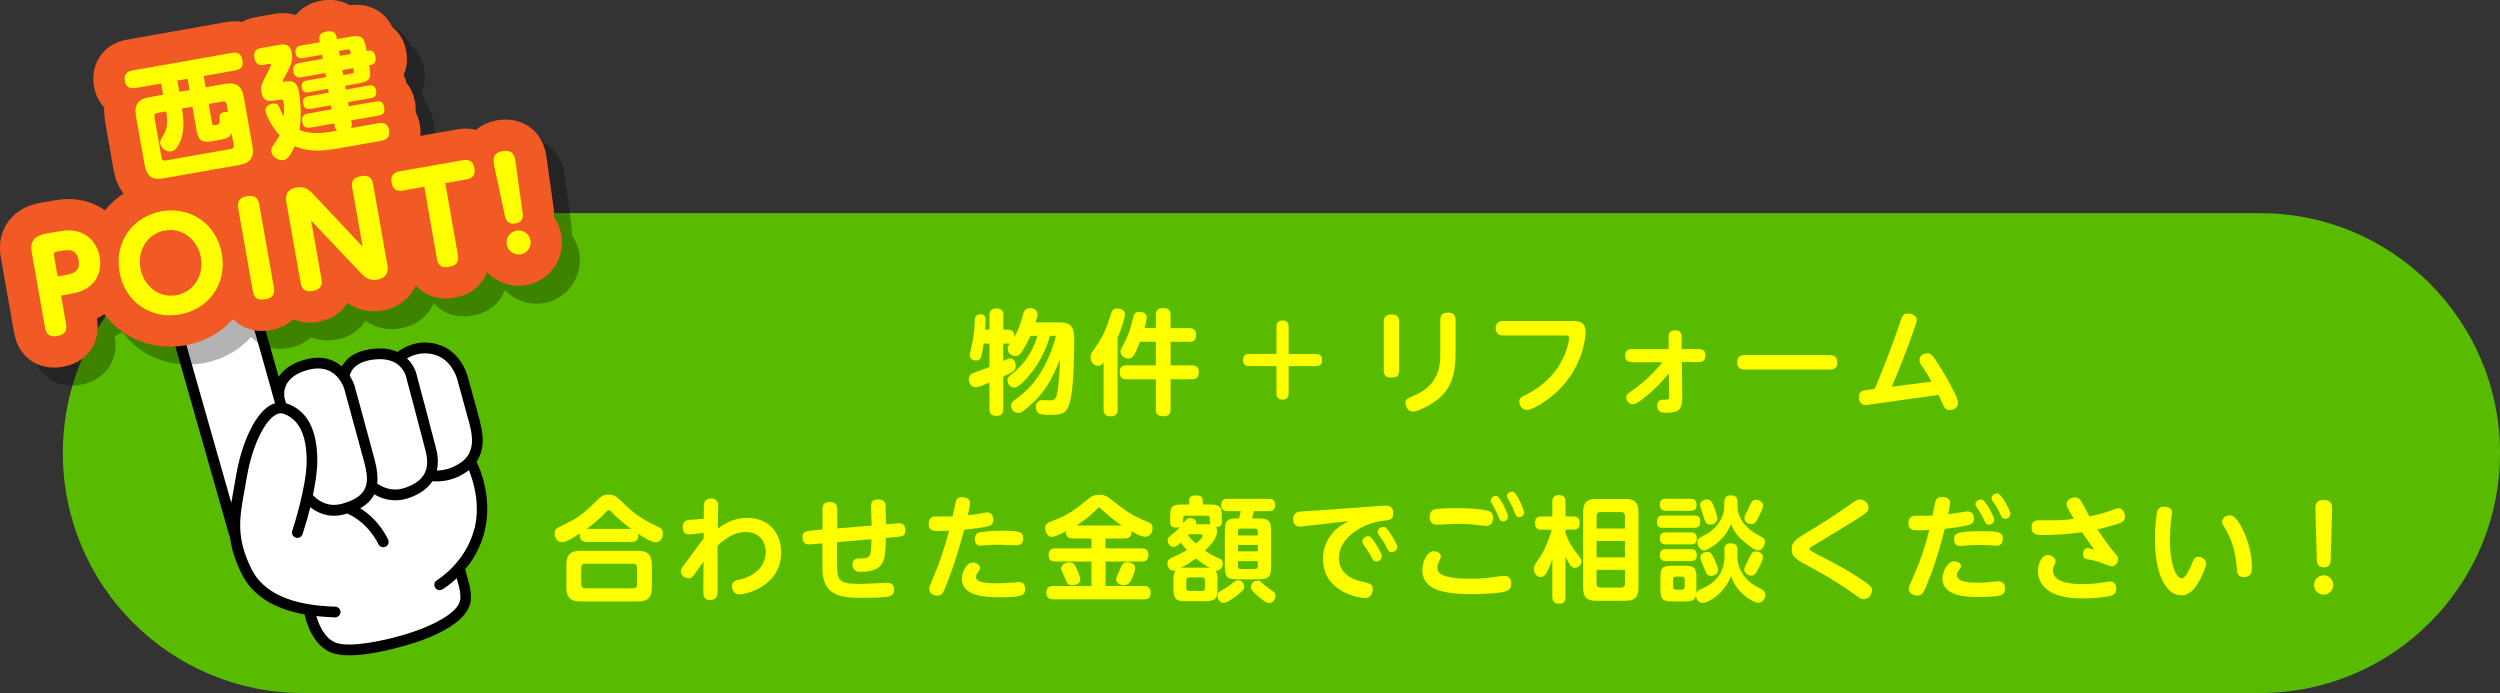
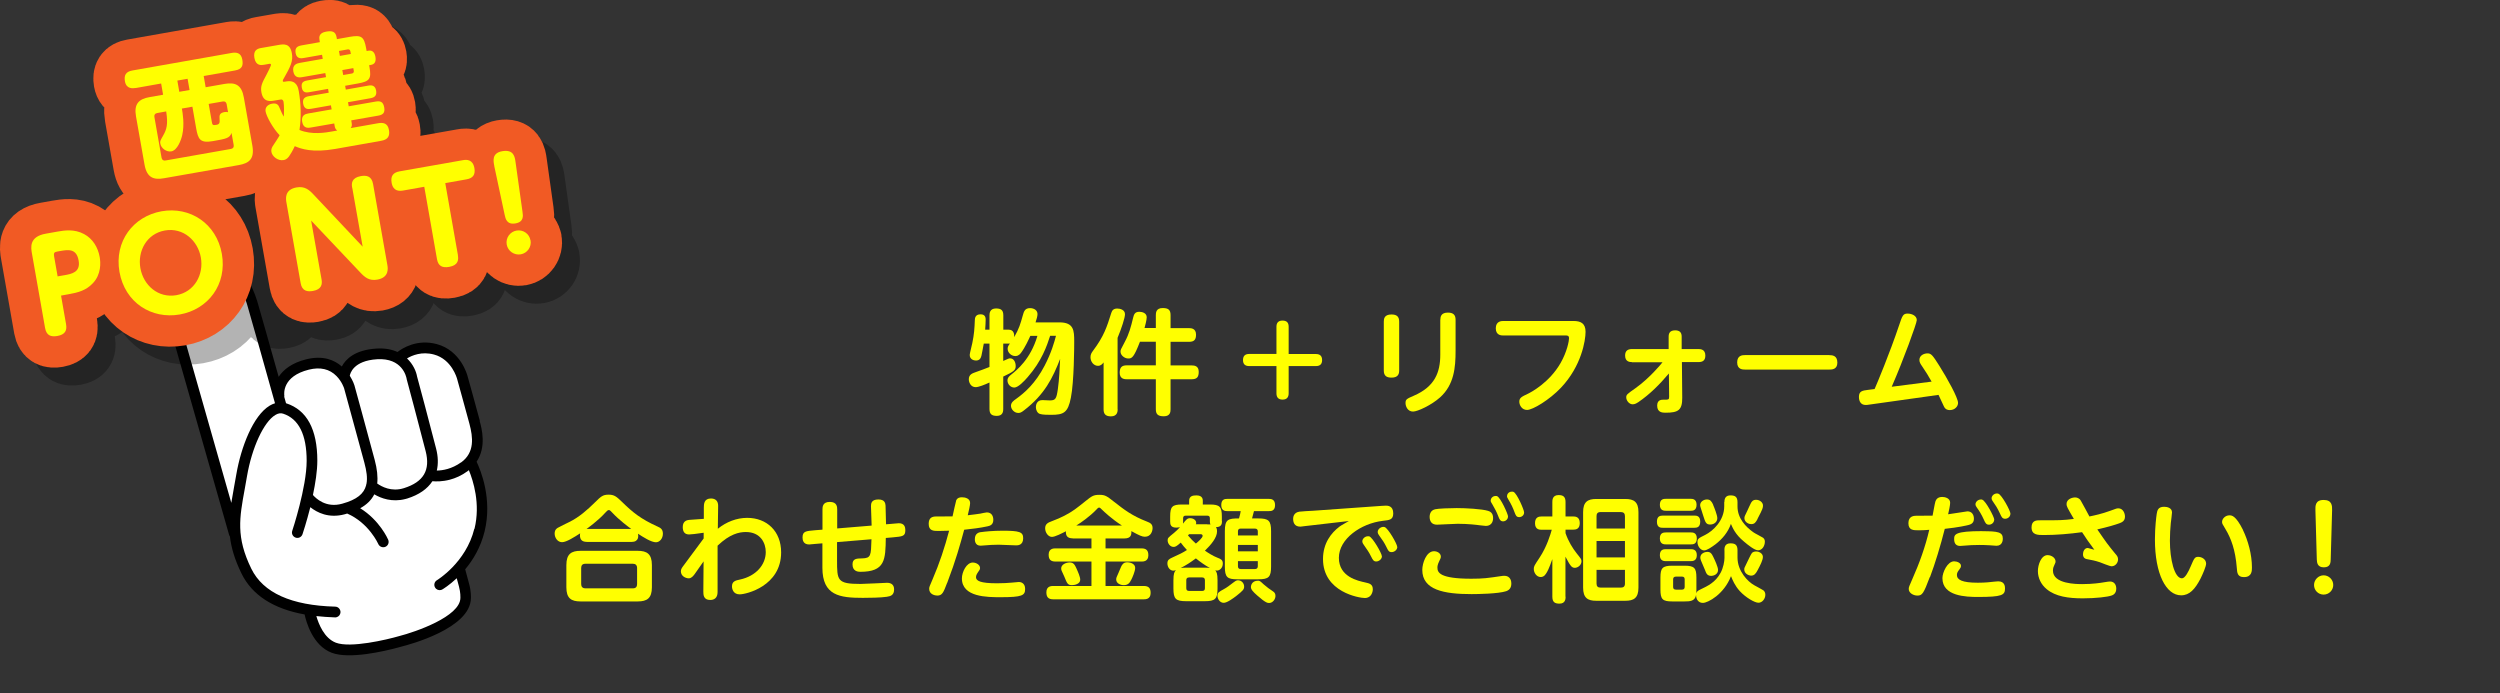
<svg xmlns="http://www.w3.org/2000/svg" viewBox="0 0 307.18 85.15">
  <rect x="0" y="0" width="307.18" height="85.15" fill="#333333" stroke="none" />
  <defs>
    <style>.cls-1{stroke:#000;}.cls-1,.cls-2{fill:none;stroke-linecap:round;stroke-linejoin:round;stroke-width:7.7px;}.cls-3{fill:#59bb00;}.cls-4{mix-blend-mode:multiply;opacity:.3;}.cls-5{isolation:isolate;}.cls-6{fill:#fff;}.cls-7{fill:#ff0;}.cls-2{stroke:#f15a24;}</style>
  </defs>
  <g class="cls-5">
    <g id="_レイヤー_1">
-       <path class="cls-3" d="M277.7,85.15H37.2c-16.28,0-29.48-13.2-29.48-29.48s13.2-29.48,29.48-29.48h240.5c16.28,0,29.48,13.2,29.48,29.48s-13.2,29.48-29.48,29.48Z" />
      <path class="cls-7" d="M129.03,41.27c-.39,1.2-1.01,3.07-2.75,5.06-.42.49-1.18,1.29-1.65,1.29s-.84-.43-.84-.87c0-.34.21-.52.43-.7.69-.55,2.4-1.89,3.25-4.78h-.87c-.2.43-.63,1.4-1.15,2.09-.29.38-.56.39-.7.39-.45,0-.94-.38-.94-.9,0-.28.13-.43.28-.64-.07.01-.08.01-.15.01h-.67v2.13c.6-.27.7-.32.84-.32.45,0,.69.45.69.95s-.22.67-1.53,1.29v3.98c0,.22,0,.85-.78.85-.62,0-.91-.21-.91-.85v-3.25c-.59.27-1.32.57-1.7.57-.59,0-.84-.57-.84-.97,0-.57.42-.73.83-.87.57-.21,1.22-.43,1.71-.64v-2.87h-.7c-.07.43-.28,1.42-.29,1.49-.06.2-.15.59-.67.59-.2,0-.77-.1-.77-.69,0-.18.28-1.22.32-1.46.22-1.05.27-1.78.31-2.83.01-.21.04-.69.69-.7.64-.01.64.48.64.67,0,.17-.03.91-.06,1.22h.53v-1.76c0-.25.03-.85.8-.85.62,0,.9.21.9.85v1.76h.67c.6,0,.69.52.67.91.6-1.05.76-1.62,1.04-2.62.15-.55.27-.94.91-.94.5,0,.91.28.91.73,0,.25-.11.63-.24,1.02h2.93c1.78,0,1.82,1,1.82,2.35,0,.53-.01,4.93-.41,6.91-.36,1.86-.91,2.1-2.41,2.1-.36,0-1.09,0-1.4-.11-.34-.11-.49-.53-.49-.83,0-.15.04-.87.8-.87.14,0,.8.04.92.04.69,0,.81-.2.98-1.39.17-1.22.22-2.47.28-3.71-.91,2.33-1.89,4.37-4.45,6.33-.34.27-.49.31-.69.31-.49,0-.9-.45-.9-.88,0-.41.34-.64.62-.84,1.06-.76,2.37-1.89,3.52-4.1.83-1.6,1.18-2.87,1.39-3.66h-.71Z" />
      <path class="cls-7" d="M137.33,50.29c0,.2,0,.87-.83.87-.76,0-.9-.41-.9-.87v-5.76c-.15.2-.34.42-.69.42-.52,0-.92-.5-.92-1.06,0-.35.14-.55.29-.76,1.39-1.86,1.71-2.93,2.27-4.69.1-.32.29-.53.73-.53.32,0,.95.13.95.7,0,.43-.43,1.75-.91,2.9v8.78ZM142.02,40.32v-1.6c0-.29.03-.87.84-.87.69,0,.97.22.97.87v1.6h2.28c.22,0,.85.01.85.8,0,.6-.22.88-.85.88h-2.28v2.9h2.61c.32,0,.85.06.85.78,0,.64-.21.92-.87.92h-2.59v3.68c0,.31-.03.87-.83.87-.71,0-.98-.24-.98-.87v-3.68h-3.57c-.22,0-.87,0-.87-.8,0-.64.24-.91.87-.91h3.57v-2.9h-1.95c-.76,1.96-.99,2.06-1.44,2.06s-.95-.39-.95-.84c0-.21.01-.24.53-1.21.53-.99.74-1.81,1.02-2.96.1-.39.2-.73.76-.73.35,0,.91.15.91.67,0,.34-.22,1.16-.27,1.32h1.39Z" />
      <path class="cls-7" d="M156.84,40.15c0-.42.17-.76.74-.76.52,0,.76.25.76.76v3.35h3.35c.42,0,.76.17.76.74,0,.49-.24.74-.76.74h-3.35v3.35c0,.42-.18.77-.74.77-.5,0-.76-.25-.76-.77v-3.35h-3.35c-.42,0-.76-.17-.76-.73,0-.5.24-.76.76-.76h3.35v-3.35Z" />
      <path class="cls-7" d="M171.92,45.53c0,.41-.13.87-.94.87-.63,0-.95-.24-.95-.87v-6.02c0-.35.07-.87.94-.87.59,0,.95.21.95.87v6.02ZM176.98,39.28c0-.34.07-.87.92-.87.62,0,.95.24.95.87v3.84c0,2.03-.18,4.16-1.91,5.71-1.06.95-2.76,1.74-3.32,1.74-.66,0-.92-.64-.92-1.05,0-.45.15-.52,1.02-.9,2.58-1.11,3.25-2.87,3.25-5.03v-4.31Z" />
      <path class="cls-7" d="M184.7,41.22c-.2,0-.91,0-.91-.88s.7-.9.91-.9h8.64c.88,0,1.48.28,1.48,1.33s-.49,4.2-3.03,6.88c-1.4,1.47-3.45,2.72-4.16,2.72-.64,0-.95-.6-.95-1.01,0-.48.29-.62,1.06-.98.41-.2,2.63-1.37,4.01-3.77.8-1.4,1.04-2.72,1.04-3.04,0-.35-.22-.35-.42-.35h-7.68Z" />
      <path class="cls-7" d="M200.52,44.49c-.2,0-.84,0-.84-.8,0-.62.36-.8.84-.8h4.51v-1.53c0-.39.14-.77.8-.77.53,0,.8.24.8.76v1.54h2.07c.22,0,.84.01.84.8,0,.63-.36.8-.84.8h-2.04l.04,4.37c.01,1.53-.48,1.85-2.04,1.85-.35,0-1.04,0-1.04-.87,0-.73.55-.73.77-.73.63,0,.7,0,.7-.36l-.03-2.86c-1.11,1.32-2.33,2.55-3.75,3.52-.13.08-.39.27-.69.27-.46,0-.8-.48-.8-.85,0-.34.11-.41,1.13-1.13,1.71-1.22,3.1-2.9,3.33-3.19h-3.77Z" />
      <path class="cls-7" d="M224.79,43.64c.29,0,.97,0,.97.92,0,.85-.7.85-.97.85h-10.37c-.28,0-.97,0-.97-.88s.66-.9.97-.9h10.37Z" />
      <path class="cls-7" d="M230.34,47.79c.31-.7,1.83-4.33,3.01-7.83.39-1.18.49-1.43,1.04-1.43.49,0,1.13.25,1.13.8,0,.38-1.65,4.92-3.08,8.19l4.9-.63c-.35-.64-.74-1.26-1.15-1.86-.22-.32-.35-.52-.35-.8,0-.56.56-.81,1-.81s.62.21,1.44,1.51c.98,1.56,2.31,3.94,2.31,4.58,0,.41-.38.88-1.02.88-.27,0-.56-.08-.74-.5-.21-.46-.5-1.09-.64-1.37l-8.39,1.18c-.39.06-.45.06-.56.06-.57,0-.83-.42-.83-1,0-.71.45-.77,1.08-.85l.85-.11Z" />
      <path class="cls-7" d="M72.09,66.58c-.57,0-.83-.28-.83-.8,0-.11.01-.18.03-.25-.7.45-1.69,1.09-2.23,1.09-.56,0-.91-.56-.91-1.06,0-.46.25-.63.39-.71.08-.06,1.22-.62,1.41-.71,1.21-.59,2.23-1.5,3.18-2.44.7-.69.94-.92,1.65-.92s.97.24,1.68.92c1.25,1.22,2.23,2.05,4.36,3.01.34.15.63.32.63.87,0,.6-.41,1.05-.85,1.05-.59,0-1.58-.64-2.21-1.05.06.28.13,1.01-.81,1.01h-5.49ZM80.1,72.16c0,1.34-.59,1.74-1.74,1.74h-7.03c-1.15,0-1.74-.39-1.74-1.74v-2.73c0-1.37.62-1.75,1.74-1.75h7.03c1.12,0,1.74.38,1.74,1.75v2.73ZM78.28,69.79c0-.36-.21-.52-.5-.52h-5.85c-.35,0-.52.18-.52.52v1.98c0,.32.17.52.52.52h5.85c.35,0,.5-.2.5-.52v-1.98ZM77.56,64.99c-.35-.25-1.51-1.12-2.3-1.97-.21-.22-.32-.35-.45-.35-.15,0-.29.17-.46.35-.84.94-2.25,1.96-2.28,1.97h5.49Z" />
      <path class="cls-7" d="M86.46,66.15v-.69c-.99.14-1.5.21-1.79.21-.53,0-.78-.32-.78-.91,0-.8.59-.85.78-.88.28-.03,1.56-.1,1.81-.13v-1.32c0-.48.01-1.18.88-1.18.56,0,.88.31.88.9,0,.45-.04,2.41-.04,2.82,1.02-.83,2.3-1.34,3.61-1.34,2.41,0,4.17,1.64,4.17,4.24,0,4.15-4.3,5.16-5.1,5.16s-.94-.69-.94-.98c0-.63.45-.73.98-.84,1.99-.43,3.17-1.83,3.17-3.38,0-1.11-.64-2.46-2.45-2.46-.83,0-1.98.25-3.47,1.68v5.7c0,.71-.41.97-.9.97-.85,0-.85-.66-.85-1.06l.03-3.68c-.18.25-.95,1.36-1.11,1.58-.17.22-.39.5-.71.5-.36,0-.97-.25-.97-.87,0-.24.13-.43.28-.63l2.52-3.4Z" />
      <path class="cls-7" d="M109.6,64.36c.14-.01.77-.07.84-.07.69,0,.8.48.8.84,0,.77-.31.78-1.57.9l-.83.07c-.04,2.68-.07,4.16-3.14,4.16-.29,0-.95-.07-.95-.91,0-.71.49-.73,1.18-.74,1.09-.03,1.09-.32,1.15-2.35l-4.23.35v2.2c0,2.51,0,2.94,2.89,2.94.52,0,3.11-.14,3.25-.14.49,0,.87.22.87.81,0,.71-.42.84-.91.91-.7.11-2.16.13-2.93.13-2.83,0-4.97-.27-4.97-3.7v-3l-.85.07c-.13.01-.67.07-.78.07-.71,0-.81-.53-.81-.85,0-.77.38-.8,1.55-.9l.9-.07v-2.46c0-.31,0-.95.9-.95s.91.63.91.95v2.31l4.23-.35c-.01-.38-.08-2.03-.08-2.37s.04-.84.91-.84c.79,0,.85.46.88.74.01.11.04,1.54.06,2.31l.76-.06Z" />
      <path class="cls-7" d="M116.37,71.63c-.45,1.19-.6,1.55-1.21,1.55-.28,0-.99-.15-.99-.83,0-.2.04-.31.43-1.2.83-1.92,1.49-3.92,2.02-5.94-.42.01-.94.03-1.29.03-.62,0-1.22,0-1.22-.88,0-.74.42-.9.91-.9.67,0,1.5,0,2.02-.01.06-.27.42-1.92.46-2,.13-.24.34-.35.69-.35.38,0,1.01.13,1.01.71,0,.28-.17,1-.29,1.5.59-.06,1.33-.17,1.54-.2.13-.03.69-.15.8-.15.57,0,.8.43.8.91,0,.63-.43.74-.71.8-.91.2-1.93.32-2.87.42-.49,1.81-1.01,3.71-2.09,6.54ZM119.52,69.12c.45,0,.9.29.9.67,0,.18-.07.27-.28.56-.01.01-.22.31-.22.56,0,.46.52.76,2.59.76.73,0,1.33-.04,1.79-.08.07-.01.87-.08.9-.08.17,0,.76.08.76.85,0,.81-.36,1.02-3.01,1.02-1.65,0-4.76,0-4.76-2.31,0-.77.56-1.95,1.34-1.95ZM120.57,65.38c.39-.06,1.43-.17,2.61-.17,2.09,0,2.54.15,2.54.92,0,.88-.67.88-.87.88-.34,0-1.82-.08-2.13-.08-.64,0-1.26.04-1.68.08-.42.04-.46.04-.55.04-.71,0-.71-.67-.71-.8,0-.77.57-.85.8-.88Z" />
      <path class="cls-7" d="M131.82,66.15c-.74,0-.87-.39-.85-.87-.49.25-1.33.69-1.72.69-.45,0-.83-.53-.83-1.06s.36-.7.77-.85c.73-.28,1.13-.45,1.61-.7,1.05-.55,1.47-.9,2.58-1.79.76-.6.95-.77,1.71-.77.7,0,.9.15,1.78.84,1.29,1.01,2.23,1.74,4.09,2.46.35.14.66.28.66.79,0,.31-.17,1.06-.94,1.06-.34,0-.64-.13-1.67-.69.03.42-.03.9-.84.9h-2.33v1.22h4.41c.62,0,.85.27.85.85,0,.77-.64.77-.85.77h-4.41v3h4.69c.64,0,.85.29.85.87,0,.77-.63.77-.85.77h-11.11c-.63,0-.85-.29-.85-.87,0-.77.64-.77.85-.77h4.69v-3h-4.41c-.63,0-.85-.28-.85-.85,0-.77.63-.77.85-.77h4.41v-1.22h-2.3ZM132.27,69.86c.18.39.46,1.02.46,1.37,0,.55-.74.67-1.01.67-.53,0-.6-.2-.95-1.06-.04-.08-.22-.48-.25-.55-.06-.11-.13-.27-.13-.45,0-.46.56-.73,1.04-.73s.62.27.84.74ZM137.85,64.57c-1.26-.81-2.17-1.68-2.46-1.96-.18-.18-.24-.24-.34-.24-.11,0-.18.07-.36.27-.74.78-1.9,1.61-2.44,1.93h5.6ZM138.98,71.26c-.15.31-.34.64-.91.64-.39,0-.92-.22-.92-.69,0-.2.03-.27.29-.84.07-.14.32-.8.41-.92.2-.32.43-.36.66-.36.11,0,.97.04.97.71,0,.39-.35,1.2-.49,1.46Z" />
      <path class="cls-7" d="M150.15,64.03c0,.34-.07.74-.74.74.06.1.13.22.13.52,0,.77-.73,1.64-1.49,2.37.31.22,1.01.67,1.57.88.36.14.63.24.63.7,0,.57-.41.87-.73.87-.08,0-.14-.01-.2-.03.15.18.28.36.28,1.23v.99c0,1.3-.29,1.57-1.57,1.57h-2.28c-1.29,0-1.57-.28-1.57-1.57v-.98c0-.88.13-1.08.31-1.27-.1.03-.2.07-.31.07-.43,0-.74-.43-.74-.9,0-.39.2-.53.57-.7.9-.41,1.29-.59,1.83-.94-.28-.29-.5-.57-.76-.91-.53.48-.69.53-.88.53-.43,0-.73-.43-.73-.8,0-.29.06-.34.78-.92.25-.2.55-.5.74-.71-.06.01-.2.06-.45.06-.69,0-.76-.38-.76-.74v-.63c0-1.21.25-1.47,1.46-1.47h.87v-.46c0-.6.48-.66.9-.66.28,0,.78.07.78.64v.48h.87c1.2,0,1.47.27,1.47,1.47v.57ZM148.04,69.75c.29,0,.38.01.62.04-.62-.34-1.18-.74-1.72-1.18-.66.49-1.18.83-1.86,1.18.24-.03.43-.04.69-.04h2.28ZM148.34,64.43c.2,0,.24,0,.39.01-.04-.1-.07-.17-.07-.38v-.39c0-.22-.13-.31-.31-.31h-2.66c-.22,0-.32.11-.32.31v.45c0,.11-.01.17-.01.22.38-.49.52-.67.88-.67.34,0,.74.21.74.57,0,.06,0,.08-.04.18h1.4ZM148.05,71.3c0-.22-.1-.35-.34-.35h-1.61c-.28,0-.34.17-.34.35v.97c0,.2.08.34.34.34h1.61c.24,0,.34-.11.34-.34v-.97ZM146.1,65.64c-.04.06-.06.07-.13.15.32.39.66.73.97,1,.27-.22.83-.71.83-.95,0-.11-.08-.2-.22-.2h-1.44ZM152.87,72.07c0,.35-.14.5-.97,1.16-.41.31-1.13.84-1.54.84-.48,0-.77-.49-.77-.87s.2-.49.77-.8c.43-.24.67-.43,1.22-.85.13-.1.31-.25.52-.25.48,0,.77.39.77.77ZM150.8,62.8c-.22,0-.74,0-.74-.74s.46-.76.74-.76h5.13c.21,0,.74.01.74.76s-.53.74-.74.74h-1.85c-.04.17-.11.43-.24.9h.77c1.27,0,1.57.27,1.57,1.57v4.34c0,1.29-.28,1.57-1.57,1.57h-2.56c-1.26,0-1.55-.25-1.55-1.57v-4.34c0-1.46.39-1.57,1.74-1.57.14-.52.15-.56.21-.9h-1.64ZM152.11,65.79h2.44v-.5c0-.21-.11-.34-.35-.34h-1.75c-.31,0-.34.21-.34.34v.5ZM154.55,66.96h-2.44v.78h2.44v-.78ZM152.11,68.95v.62c0,.2.07.35.34.35h1.75c.22,0,.35-.11.35-.35v-.62h-2.44ZM155.28,71.81c.41.36.7.56,1.13.85.14.1.31.22.31.56,0,.42-.34.87-.78.87-.17,0-.41.01-1.46-.92-.52-.46-.78-.74-.78-1.05,0-.1.07-.77.88-.77.2,0,.25.04.7.46Z" />
      <path class="cls-7" d="M160.27,64.65c-.35.04-.39.06-.5.06-.76,0-.88-.57-.88-.97,0-.21.07-.76.76-.87.25-.04,1.42-.1,1.64-.11l8.43-.6c.06,0,.36-.03.55-.03.22,0,.92,0,.92.95,0,.77-.43.83-1.3.92-2.63.31-5.38,2.19-5.38,4.54s2.35,2.83,3.25,3.03c.5.11.92.21.92.84,0,.28-.15,1.07-.98,1.07-.66,0-5.14-.71-5.14-4.79,0-1.95,1.01-3.21,2.02-3.98.17-.14,1-.59,1.16-.69l-5.46.63ZM169.8,68.35c0,.36-.38.64-.7.64s-.43-.21-.62-.59c-.28-.57-.49-.85-.92-1.47-.07-.1-.17-.24-.17-.42,0-.27.28-.62.71-.62.04,0,.08,0,.14.01.42.14,1.55,2.09,1.55,2.44ZM171.69,67.2c0,.35-.35.64-.7.64s-.43-.21-.62-.59c-.29-.59-.46-.83-.92-1.47-.07-.1-.17-.24-.17-.42,0-.39.49-.71.85-.6.43.14,1.55,2.09,1.55,2.44Z" />
      <path class="cls-7" d="M184.43,70.79c.15-.03.27-.04.39-.04.87,0,.88.8.88.95,0,.46-.18.78-.63.94-.95.32-3.49.36-4.26.36-3.4,0-6.05-.52-6.05-2.97,0-.84.5-2.3,1.44-2.3.43,0,.84.27.84.66,0,.15-.04.25-.21.59-.2.41-.21.63-.21.76,0,.59.25,1.37,4.16,1.37,1.5,0,2-.08,3.64-.32ZM176.3,62.58c.41-.1,1.86-.15,2.69-.15,1.06,0,3.08.1,3.85.34.24.07.62.25.62.88,0,.13,0,.97-.91.97-.08,0-.64-.07-.77-.08-.25-.04-1.36-.18-2.66-.18-.41,0-2.31.11-2.55.11-.67,0-.91-.43-.91-.98,0-.18.06-.77.64-.9ZM185.29,63.47c0,.35-.31.59-.6.59-.35,0-.46-.27-.6-.64-.17-.46-.45-1-.71-1.43-.18-.29-.22-.36-.22-.49,0-.22.2-.56.62-.56.07,0,.13,0,.18.03.41.17,1.34,2.2,1.34,2.51ZM187.27,62.97c0,.34-.29.57-.6.57-.35,0-.43-.21-.6-.66-.15-.43-.42-1-.69-1.43-.17-.29-.21-.36-.21-.49,0-.22.18-.55.6-.55.08,0,.14,0,.2.03.42.17,1.3,2.2,1.3,2.52Z" />
      <path class="cls-7" d="M192.37,73.32c0,.29-.04.85-.76.85-.59,0-.87-.21-.87-.85v-4.62c-.43,1.21-.59,1.51-.8,1.82-.22.34-.46.38-.64.38-.49,0-.84-.52-.84-.98,0-.34.06-.42.71-1.4.9-1.36,1.33-2.84,1.5-3.43h-1.26c-.22,0-.8,0-.8-.8,0-.76.48-.83.8-.83h1.33v-1.78c0-.22,0-.85.77-.85.55,0,.85.2.85.85v1.78h.95c.22,0,.8.01.8.81,0,.74-.48.81-.8.81h-.95v.43c.35,1.01.85,1.82,1.36,2.47.56.7.6.74.6.99,0,.45-.43.8-.83.8-.17,0-.32-.07-.45-.22-.18-.21-.34-.48-.69-1.15v4.92ZM201.32,72.2c0,1.28-.57,1.62-1.62,1.62h-3.57c-1.04,0-1.61-.35-1.61-1.62v-9.27c0-1.26.56-1.62,1.61-1.62h3.57c1.05,0,1.62.35,1.62,1.62v9.27ZM199.66,64.94v-1.53c0-.32-.17-.49-.49-.49h-2.51c-.35,0-.49.18-.49.49v1.53h3.49ZM199.66,66.47h-3.49v2.02h3.49v-2.02ZM199.66,70.02h-3.49v1.69c0,.34.17.49.49.49h2.51c.31,0,.49-.14.49-.49v-1.69Z" />
      <path class="cls-7" d="M204.33,64.85c-.27,0-.74-.01-.74-.74,0-.66.36-.76.74-.76h3.84c.25,0,.74.01.74.73s-.41.77-.74.77h-3.84ZM204.71,62.76c-.22,0-.76,0-.76-.73s.48-.74.76-.74h3.01c.21,0,.74,0,.74.73s-.48.74-.74.74h-3.01ZM204.71,66.89c-.22,0-.76,0-.76-.73,0-.69.43-.74.76-.74h3.04c.21,0,.74,0,.74.73s-.46.74-.74.74h-3.04ZM204.71,68.95c-.21,0-.76,0-.76-.73s.49-.74.76-.74h3.04c.2,0,.74,0,.74.73s-.52.74-.78.74h-3ZM211.88,67.61c0-.31.04-.85.74-.85.57,0,.87.18.87.85v.9c0,1.69,1.29,2.98,2.06,3.4.18.1,1.11.6,1.16.66.13.13.2.29.2.52,0,.45-.35.97-.85.97-.46,0-1.56-.64-2.28-1.42-.63-.69-.91-1.4-1.09-1.85-.85,2.23-2.84,3.29-3.45,3.29-.5,0-.85-.38-.84-.98-.13.77-.74.8-1.42.8h-1.5c-1.19,0-1.46-.25-1.46-1.47v-1.46c0-1.18.25-1.46,1.47-1.46h1.49c1.2,0,1.46.27,1.46,1.46v1.46c0,.14,0,.32-.01.5.04-.21.13-.32.46-.48.94-.45,1.88-.88,2.52-2.06.34-.62.48-1.44.48-1.83v-.95ZM207,71.19c0-.2-.08-.34-.32-.34h-.76c-.28,0-.34.17-.34.34v.92c0,.2.08.34.34.34h.76c.22,0,.32-.13.32-.34v-.92ZM211.88,61.68c0-.49.21-.81.74-.81s.87.14.87.83v.53c0,1.46,1.01,2.51,1.96,3.18.17.13,1.04.56,1.19.67.21.17.21.39.21.49,0,.52-.34,1.05-.83,1.05-.43,0-1.26-.67-1.74-1.08-1.08-.88-1.41-1.74-1.6-2.17-.35,1.02-1.05,1.86-1.91,2.52-.49.36-1.04.74-1.39.74-.41,0-.81-.5-.81-1.02,0-.41.13-.48.94-.88.98-.49,2.35-1.76,2.35-3.53v-.52ZM210.49,62.02c.15.35.52,1.28.52,1.65,0,.43-.36.78-.88.78s-.6-.31-.84-1.05c-.35-1.08-.39-1.2-.39-1.33,0-.41.42-.7.83-.7s.57.22.77.64ZM210.51,68.42c.18.36.59,1.25.59,1.61,0,.59-.62.73-.83.73-.49,0-.62-.29-.77-.71-.07-.18-.43-1.01-.5-1.18-.06-.17-.08-.27-.08-.36,0-.56.66-.69.74-.69.48-.07.66.2.85.6ZM215.98,70.03c-.22.42-.42.7-.81.7-.31,0-.85-.25-.85-.76,0-.14.01-.22.28-.73.11-.2.53-1.15.67-1.3.1-.1.28-.18.5-.18.42,0,.84.27.84.67s-.34,1.05-.63,1.6ZM215.97,63.74c-.24.46-.39.66-.79.66-.42,0-.84-.32-.84-.73,0-.2.04-.27.36-.92.07-.14.36-.8.43-.92.1-.18.24-.42.64-.42.49,0,.85.36.85.69,0,.28,0,.38-.67,1.65Z" />
-       <path class="cls-7" d="M222.35,65.23c1.64-.98,3.25-2.03,4.8-3.12.95-.67,1.06-.74,1.39-.74.53,0,1.04.45,1.04,1.02s-.03.59-6.04,4.2c-.87.52-.97.58-1.04.63-.13.08-.15.17-.15.24,0,.15.06.18.62.48,2.86,1.49,3.03,1.58,4.24,2.31,1.04.62,1.76,1.11,2.17,1.4.46.34.63.56.63.91,0,.57-.48,1.06-1.01,1.06-.29,0-.31,0-1.53-.87-.79-.56-2.48-1.71-4.83-2.96-1.89-1.01-2.49-1.32-2.49-2.28s.46-1.23,2.2-2.28Z" />
      <path class="cls-7" d="M237.12,70.9c-.77,2.06-.94,2.28-1.53,2.28-.48,0-1.06-.31-1.06-.81,0-.21.04-.32.46-1.26.85-1.9,1.6-3.99,2.06-6.01-.39.03-.78.06-1.26.06-.69,0-1.3,0-1.3-.88s.69-.91,1-.91c.52,0,1.51,0,1.97-.01.06-.28.27-1.51.35-1.75.07-.17.21-.55.84-.55.34,0,.97.15.97.71,0,.29-.15,1.01-.25,1.42.38-.04,2.27-.36,2.37-.36.57,0,.8.45.8.9,0,.48-.28.67-.6.76-.24.07-1.29.31-2.98.49-.52,2.07-1.19,4.27-1.82,5.94ZM240.1,68.97c.38,0,.85.2.85.56,0,.15-.07.28-.21.46-.2.25-.29.42-.29.66,0,.59.64.95,2.58.95.9,0,1.61-.08,2.09-.14.17-.01.32-.03.41-.03.83,0,.83.69.83.88,0,.81-.35,1.04-3.31,1.04-1.48,0-4.38-.08-4.38-2.31,0-.71.62-2.07,1.44-2.07ZM243.57,65.27c1.93,0,2.52.1,2.52.92,0,.15-.03.87-.78.87-.13,0-.7-.04-.83-.06-.49-.03-.9-.04-1.29-.04-.8,0-1.15.03-1.78.08-.42.04-.46.04-.56.04-.46,0-.74-.25-.74-.84s.11-.98,3.46-.98ZM245.03,63.85c0,.34-.29.62-.64.62s-.45-.22-.63-.62c-.31-.69-.59-1.11-.85-1.47-.07-.1-.18-.25-.18-.42,0-.24.25-.59.7-.59.03,0,.07,0,.14.03.42.14,1.47,2.13,1.47,2.45ZM247.02,63.14c0,.34-.31.6-.64.6s-.43-.17-.63-.62c-.34-.73-.56-1.05-.87-1.49-.06-.08-.17-.24-.17-.41,0-.24.24-.59.69-.59.03,0,.08.01.14.03.42.14,1.49,2.1,1.49,2.47Z" />
      <path class="cls-7" d="M259.97,68.1c.17.21.28.36.28.63,0,.45-.36.85-.79.85-.24,0-1.25-.43-1.46-.5-.6-.2-1.01-.27-1.43-.35-.27-.04-.63-.11-.63-.64,0-.31.18-.76.59-.76.04,0,.71.2.81.22-.69-.92-1.05-1.44-1.51-2.16-1.54.21-3.15.35-4.71.35-.73,0-1.5,0-1.5-.94,0-.87.64-.87,1-.87,2.54,0,2.82,0,4.2-.17-.81-1.39-.9-1.54-.9-1.83,0-.6.69-.81,1.05-.81.21,0,.53.08.71.41.31.52.76,1.4,1.05,1.93.62-.13,1.5-.31,2.59-.71.71-.27.79-.29.97-.29.56,0,.81.59.81,1.02,0,.55-.39.7-.67.81-.58.21-1.42.46-2.73.76,1.16,1.69,1.23,1.79,2.26,3.05ZM255.85,71.77c1.29,0,2.25-.15,2.65-.22.53-.08.59-.1.76-.1.49,0,.77.36.77.88,0,.62-.42.79-.57.84-.46.17-1.92.35-3.54.35-1.76,0-3.35-.22-4.44-1.13-.69-.57-1.08-1.37-1.08-2.23,0-.74.39-1.95,1.19-1.95.5,0,.98.35.98.77,0,.1-.01.2-.1.34-.13.28-.22.46-.22.8,0,1.65,2.94,1.65,3.61,1.65Z" />
      <path class="cls-7" d="M266.88,62.96c0,.2-.13,1.11-.15,1.32-.06.62-.11,1.4-.11,2.16,0,2.27.55,4.62,1.48,4.62.39,0,.81-.84,1.08-1.48.41-.95.48-1.16.92-1.16.41,0,.97.28.97.84,0,.34-.42,1.3-.7,1.86-.66,1.26-1.33,2.03-2.37,2.03-1.85,0-3.22-2.63-3.22-6.86,0-1.49.17-2.84.22-3.15.07-.41.15-.87.91-.87.34,0,.97.11.97.7ZM275.59,65.11c.64,1.32,1.11,3.03,1.11,4.61,0,.41,0,1.19-.98,1.19-.8,0-.84-.53-.88-1.13-.17-2.21-.71-3.64-1.4-4.78-.38-.63-.41-.67-.41-.88,0-.39.41-.8.9-.8.28,0,.77,0,1.67,1.79Z" />
      <path class="cls-7" d="M286.69,71.88c0,.64-.52,1.18-1.18,1.18s-1.18-.52-1.18-1.18.55-1.19,1.18-1.19,1.18.52,1.18,1.19ZM284.5,62.7c-.01-.52-.04-1.27,1.01-1.27s1.05.73,1.04,1.27l-.17,6.04c-.01.36-.03.97-.84.97s-.85-.59-.87-.97l-.17-6.04Z" />
      <polygon class="cls-6" points="28.42 64.06 22.29 42.23 21.04 37.97 21.48 34.76 23.47 33.03 25.85 32.36 28.6 33.03 30.52 35.77 34.35 48.33 35.58 45.62 39.04 44.51 42.02 45.82 44.33 43.69 47.81 43.32 49.08 44.11 51.51 42.72 54.38 43.21 56.47 45.11 58.43 52.41 58.7 55.25 57.92 56.93 58.9 60.07 59.29 64.01 57.94 67.88 56.24 69.91 57.2 72.46 56.86 74.45 55.48 76.26 49.65 78.73 44.23 79.83 40.33 79.44 38.33 76.68 37.72 74.8 32.91 73.36 29.59 69.47 28.42 64.06" />
      <path d="M58.96,51.71c-.39-1.47-1.5-5.47-1.51-5.49-.03-.13-.83-3.15-3.78-3.94-2.42-.65-4.22.5-4.83.97-.68-.31-1.53-.49-2.58-.42-2.66.16-3.78,1.3-4.26,2.2-.92-.81-2.32-1.39-4.38-.88-1.76.44-2.8,1.27-3.38,2.15-1.02-3.62-2.48-8.8-2.63-9.28l-.03-.09c-1.25-4.02-3.84-5.8-7.11-4.9-4.2,1.16-4.32,5.38-3.79,7.47l7.47,26.22c.02.07.06.14.1.2.16,1.36.58,2.82,1.42,4.54,1.3,2.66,3.9,4.34,7.76,5.04.18.86.97,3.82,3.34,4.71,2.17.82,6.47-.2,8.04-.62.27-.07.46-.13.55-.15.87-.22,8.46-2.21,8.5-5.94,0-.15.03-.85-.21-1.73l-.49-1.82c.96-1.14,1.9-2.69,2.38-4.64.98-4-.47-7.51-.98-8.58,1.23-1.83.64-4.05.38-5ZM46.34,44.14c3.08-.18,3.57,2.12,3.62,2.38,0,.02,0,.04.01.07.02.06,1.58,5.9,2.33,8.84.6,2.34-.25,3.79-2.67,4.55-1.54.49-2.76-.2-3.28-.57.09-.82-.01-1.78-.31-2.9-.96-3.6-2.47-9.09-2.49-9.16,0-.02-.17-.54-.57-1.18.04-.25.41-1.85,3.36-2.03ZM34.94,48.64c-.04-.24-.28-2.4,3.01-3.22,1.4-.35,2.55-.08,3.4.79.67.68.93,1.5.93,1.5h0c.02.05,1.52,5.54,2.49,9.14.27,1.01.4,1.87.26,2.59-.03.07-.04.14-.05.21-.27,1.01-1.12,1.74-2.93,2.24-2.01.57-3.26-.68-3.6-1.07.3-1.43.54-2.94.54-4.22,0-3.84-1.28-6.21-3.8-7.04-.01,0-.02,0-.04,0-.05-.18-.12-.44-.22-.78,0-.04,0-.09,0-.13ZM21.96,39.14c-.05-.19-1.14-4.75,2.87-5.85.01,0,.03,0,.04-.01,3.2-.86,4.74,1.72,5.46,4.03l.03.1c.2.62,2.76,9.74,3.43,12.14-.22.07-.44.16-.65.29-2.05,1.23-3.53,5.12-4.1,8.43-.09.55-.19,1.06-.28,1.56-.13.68-.24,1.33-.34,1.96l-6.45-22.65ZM58.28,64.97c-1.02,4.16-4.56,6.3-4.59,6.32-.31.18-.42.59-.23.9.15.26.46.38.74.3.06-.02.11-.04.16-.07.07-.04.83-.5,1.76-1.37l.28,1.04c.2.75.17,1.32.17,1.32,0,.02,0,.03,0,.05-.01,2.3-5.56,4.2-7.53,4.7-1.55.45-5.98,1.49-7.77.81-1.44-.55-2.12-2.31-2.4-3.27.73.08,1.49.13,2.29.16.06,0,.13,0,.19-.02.28-.07.48-.32.49-.62,0-.36-.28-.67-.64-.68-5.4-.14-8.87-1.7-10.32-4.66-1.9-3.89-1.46-6.24-.81-9.79.09-.5.19-1.03.28-1.58.6-3.51,2.06-6.67,3.48-7.52.34-.21.66-.26.96-.16,1.92.63,2.89,2.58,2.89,5.79,0,3.26-1.75,8.55-1.77,8.6-.12.35.07.72.42.84.35.12.72-.07.84-.42.04-.11.5-1.51.96-3.32.83.66,2.26,1.4,4.23.87.02,0,.05-.01.07-.02.08-.02.15-.05.23-.07,2.67,1.16,3.81,3.72,3.82,3.74.13.3.46.46.78.38.03,0,.06-.02.09-.03.34-.14.49-.53.35-.87-.05-.11-1.05-2.39-3.44-3.87.81-.45,1.38-1.01,1.73-1.71.81.48,2.18,1.01,3.84.57.07-.02.14-.04.22-.06,1.43-.45,2.46-1.17,3.08-2.12.46.04,1.24.05,2.15-.19.68-.18,1.43-.5,2.18-1.05.05-.04.1-.08.15-.12.53,1.28,1.45,4.13.69,7.22ZM56.67,56.8c-1.17.84-2.3,1.01-3,1.02.19-.81.17-1.72-.09-2.72-.72-2.84-2.2-8.36-2.33-8.82-.11-.64-.48-1.52-1.24-2.24.63-.38,1.82-.88,3.31-.48,2.19.59,2.82,2.9,2.85,3.01.01.04,1.12,4.03,1.51,5.5.44,1.66.67,3.52-1.02,4.75Z" />
      <g class="cls-4">
        <path class="cls-1" d="M18.85,13.01c-.29.05-1.13.17-1.3-.82-.13-.76.12-1.19.92-1.33l12.22-2.16c.53-.09,1.13-.04,1.28.81.13.74,0,1.19-.9,1.35l-3.84.68.24,1.38,2.32-.41c1.32-.23,2.1.11,2.37,1.66l1.05,5.94c.28,1.61-.4,2.15-1.66,2.37l-9.2,1.62c-1.24.22-2.1-.04-2.39-1.66l-1.05-5.94c-.27-1.53.34-2.14,1.68-2.37l1.65-.29-.24-1.38-3.15.56ZM24.55,15.55c.09.52.34,1.93.04,3.25-.13.59-.59,1.87-1.34,2-.59.1-1.25-.37-1.35-.95-.05-.29-.04-.31.35-1,.42-.73.62-1.36.37-2.96l-1.11.2c-.27.05-.38.22-.34.48l.88,5c.05.29.24.39.48.35l8.05-1.42c.27-.05.38-.22.33-.5l-.26-1.47c-.23.65-.64.72-2.29,1.01-1.59.28-1.82-.24-2.06-1.59l-.46-2.64-1.3.23ZM25.25,11.88l-1.26.22.24,1.38,1.26-.22-.24-1.38ZM28.22,17.14c.07.39.09.49.57.4.41-.07.42-.29.39-.71-.03-.43-.04-.74.6-.86.23-.04.36-.02.44.02l-.17-.98c-.05-.26-.21-.39-.48-.34l-1.73.3.38,2.17Z" />
        <path class="cls-1" d="M43.26,17.37l-2.87.5c-.29.05-.91.15-1.06-.69-.14-.8.35-.97.75-1.04l2.87-.5-.09-.5-2.44.43c-.38.07-.85.07-.97-.63-.1-.59.17-.83.7-.92l2.44-.43-.08-.47-2.33.41c-.23.04-.77.14-.89-.53-.09-.52.03-.8.64-.91l2.33-.41-.09-.5-2.84.5c-.24.04-.94.17-1.09-.7-.15-.85.48-.99.78-1.05l2.84-.5-.09-.5-2.26.4c-.23.04-.85.15-.98-.58-.1-.56.07-.86.71-.97l2.26-.4-.04-.26c-.06-.33-.09-.87.8-1.03.77-.14,1.17,0,1.29.65l.05.27,1.56-.28c1.44-.25,1.77-.05,2.03,1.41l.06.33.2-.04c.39-.07.76.07.88.74.1.59-.07.92-.57,1.01l-.2.03.04.23c.25,1.44.04,1.76-1.43,2.02l-1.56.28.08.47,2.76-.49c.21-.04.83-.15.96.58.1.55-.07.86-.69.97l-2.76.49.09.5,3.31-.58c.53-.09.92-.02,1.05.71.11.64-.11.91-.74,1.02l-3.31.58.06.36c.06.33-.06.48-.13.59l3.38-.6c.59-.1,1.17-.03,1.32.82.14.77-.13,1.2-.95,1.34l-5.64,1c-2.8.49-4.19,0-4.98-.34-.24.53-.51.98-.7,1.25-.13.16-.3.4-.68.46-.68.12-1.39-.43-1.49-1-.06-.32.05-.57.28-.89.13-.21.56-.83.73-1.16-.84-.87-1.61-2.31-1.72-2.9-.14-.8.7-.97.79-.98.65-.12.81.23.92.51.29.65.32.76.53,1.08.02-.5.04-1.35-.04-1.82-.02-.09-.09-.33-.36-.28l-.71.12c-.56.1-1.43.25-1.65-1.02-.13-.73.09-1.16.62-2.14.09-.17.58-1.12.56-1.24-.01-.08-.08-.13-.19-.11l-.67.12c-.32.06-1.01.15-1.18-.84-.16-.91.33-1.14.82-1.22l2.12-.37c.62-.11,1.44-.25,1.66,1,.17.97-.11,1.57-1.08,3.27-.01.02-.04.1-.03.16.02.12.07.11.48.04,1.23-.19,1.41.8,1.48,1.19.27,1.55.32,3.23.09,4.78,1.5.63,3.25.32,4.03.18l.61-.11c-.2-.14-.28-.33-.31-.51l-.06-.36ZM43.85,8.46l.11.61,1.35-.24-.06-.32c-.03-.17-.14-.27-.32-.24l-1.08.19ZM44.26,10.81l.11.61,1.08-.19c.18-.03.25-.17.22-.34l-.06-.32-1.35.24Z" />
        <path class="cls-1" d="M10.32,42.06c.14.79-.17,1.26-1.06,1.42-.79.14-1.35-.04-1.52-.97l-1.61-9.13c-.14-.77-.37-2.11,1.71-2.47l1.46-.26c.8-.14,2.02-.34,3.23.31,1.05.56,1.71,1.62,1.92,2.83.12.68.2,2.12-.84,3.21-.83.88-1.78,1.14-2.97,1.35l-.94.17.62,3.53ZM10.09,36.02c.91-.16,2.03-.36,1.77-1.81-.27-1.52-1.31-1.33-2.3-1.16l-.33.06c-.35.06-.45.17-.39.55l.44,2.5.8-.14Z" />
        <path class="cls-1" d="M22.05,28.16c3.5-.62,6.75,1.5,7.41,5.23.66,3.75-1.67,6.83-5.17,7.45-3.47.61-6.74-1.45-7.41-5.23-.66-3.76,1.7-6.83,5.17-7.45ZM23.87,38.47c2.24-.4,3.38-2.54,3.01-4.63-.36-2.06-2.16-3.72-4.42-3.32-2.26.4-3.38,2.57-3.01,4.63.37,2.09,2.17,3.71,4.42,3.32Z" />
        <path class="cls-1" d="M31.46,27.75c-.16-.91.29-1.3,1.07-1.44.65-.11,1.33-.06,1.52.98l1.81,10.26c.16.89-.27,1.28-1.06,1.42-.65.12-1.35.07-1.53-.97l-1.81-10.26Z" />
        <path class="cls-1" d="M45.47,25.26c-.1-.55-.06-1.22,1.06-1.42.64-.11,1.33-.06,1.51.97l1.75,9.92c.07.39.28,1.56-1.24,1.83-.99.17-1.52-.28-2.11-.91l-6.01-6.35,1.28,7.23c.1.56.04,1.23-1.06,1.42-.65.11-1.34.05-1.51-.97l-1.75-9.92c-.06-.36-.28-1.56,1.24-1.83,1.02-.18,1.57.3,2.13.91l6,6.37-1.28-7.25Z" />
        <path class="cls-1" d="M58.46,33.57c.09.52.08,1.22-1.06,1.42-.88.16-1.37-.12-1.51-.97l-1.56-8.87-2.59.46c-.46.08-1.23.12-1.42-.95-.15-.85.2-1.27,1-1.41l7.76-1.37c.44-.08,1.21-.12,1.41.97.14.82-.17,1.25-.99,1.39l-2.59.46,1.56,8.87Z" />
        <path class="cls-1" d="M62.94,22.61c-.12-.6-.34-1.6.96-1.83,1.43-.25,1.56.69,1.65,1.37l.85,6.07c.08.52.17,1.25-.86,1.43-1.06.19-1.23-.57-1.33-1.05l-1.28-6ZM67.39,31.72c.15.83-.41,1.59-1.2,1.73-.8.14-1.59-.39-1.73-1.21-.14-.79.39-1.57,1.21-1.71.79-.14,1.57.38,1.71,1.2Z" />
        <path d="M18.85,13.01c-.29.05-1.13.17-1.3-.82-.13-.76.12-1.19.92-1.33l12.22-2.16c.53-.09,1.13-.04,1.28.81.13.74,0,1.19-.9,1.35l-3.84.68.24,1.38,2.32-.41c1.32-.23,2.1.11,2.37,1.66l1.05,5.94c.28,1.61-.4,2.15-1.66,2.37l-9.2,1.62c-1.24.22-2.1-.04-2.39-1.66l-1.05-5.94c-.27-1.53.34-2.14,1.68-2.37l1.65-.29-.24-1.38-3.15.56ZM24.55,15.55c.09.52.34,1.93.04,3.25-.13.59-.59,1.87-1.34,2-.59.1-1.25-.37-1.35-.95-.05-.29-.04-.31.35-1,.42-.73.62-1.36.37-2.96l-1.11.2c-.27.05-.38.22-.34.48l.88,5c.05.29.24.39.48.35l8.05-1.42c.27-.05.38-.22.33-.5l-.26-1.47c-.23.65-.64.72-2.29,1.01-1.59.28-1.82-.24-2.06-1.59l-.46-2.64-1.3.23ZM25.25,11.88l-1.26.22.24,1.38,1.26-.22-.24-1.38ZM28.22,17.14c.07.39.09.49.57.4.41-.07.42-.29.39-.71-.03-.43-.04-.74.6-.86.23-.04.36-.02.44.02l-.17-.98c-.05-.26-.21-.39-.48-.34l-1.73.3.38,2.17Z" />
        <path d="M43.26,17.37l-2.87.5c-.29.05-.91.15-1.06-.69-.14-.8.35-.97.75-1.04l2.87-.5-.09-.5-2.44.43c-.38.07-.85.07-.97-.63-.1-.59.17-.83.7-.92l2.44-.43-.08-.47-2.33.41c-.23.04-.77.14-.89-.53-.09-.52.03-.8.64-.91l2.33-.41-.09-.5-2.84.5c-.24.04-.94.17-1.09-.7-.15-.85.48-.99.78-1.05l2.84-.5-.09-.5-2.26.4c-.23.04-.85.15-.98-.58-.1-.56.07-.86.71-.97l2.26-.4-.04-.26c-.06-.33-.09-.87.8-1.03.77-.14,1.17,0,1.29.65l.05.27,1.56-.28c1.44-.25,1.77-.05,2.03,1.41l.06.33.2-.04c.39-.07.76.07.88.74.1.59-.07.92-.57,1.01l-.2.03.04.23c.25,1.44.04,1.76-1.43,2.02l-1.56.28.08.47,2.76-.49c.21-.04.83-.15.96.58.1.55-.07.86-.69.97l-2.76.49.09.5,3.31-.58c.53-.09.92-.02,1.05.71.11.64-.11.91-.74,1.02l-3.31.58.06.36c.06.33-.06.48-.13.59l3.38-.6c.59-.1,1.17-.03,1.32.82.14.77-.13,1.2-.95,1.34l-5.64,1c-2.8.49-4.19,0-4.98-.34-.24.53-.51.98-.7,1.25-.13.16-.3.4-.68.46-.68.12-1.39-.43-1.49-1-.06-.32.05-.57.28-.89.13-.21.56-.83.73-1.16-.84-.87-1.61-2.31-1.72-2.9-.14-.8.7-.97.79-.98.65-.12.81.23.92.51.29.65.32.76.53,1.08.02-.5.04-1.35-.04-1.82-.02-.09-.09-.33-.36-.28l-.71.12c-.56.1-1.43.25-1.65-1.02-.13-.73.09-1.16.62-2.14.09-.17.58-1.12.56-1.24-.01-.08-.08-.13-.19-.11l-.67.12c-.32.06-1.01.15-1.18-.84-.16-.91.33-1.14.82-1.22l2.12-.37c.62-.11,1.44-.25,1.66,1,.17.97-.11,1.57-1.08,3.27-.01.02-.04.1-.03.16.02.12.07.11.48.04,1.23-.19,1.41.8,1.48,1.19.27,1.55.32,3.23.09,4.78,1.5.63,3.25.32,4.03.18l.61-.11c-.2-.14-.28-.33-.31-.51l-.06-.36ZM43.85,8.46l.11.61,1.35-.24-.06-.32c-.03-.17-.14-.27-.32-.24l-1.08.19ZM44.26,10.81l.11.61,1.08-.19c.18-.03.25-.17.22-.34l-.06-.32-1.35.24Z" />
        <path d="M10.32,42.06c.14.79-.17,1.26-1.06,1.42-.79.14-1.35-.04-1.52-.97l-1.61-9.13c-.14-.77-.37-2.11,1.71-2.47l1.46-.26c.8-.14,2.02-.34,3.23.31,1.05.56,1.71,1.62,1.92,2.83.12.68.2,2.12-.84,3.21-.83.88-1.78,1.14-2.97,1.35l-.94.17.62,3.53ZM10.09,36.02c.91-.16,2.03-.36,1.77-1.81-.27-1.52-1.31-1.33-2.3-1.16l-.33.06c-.35.06-.45.17-.39.55l.44,2.5.8-.14Z" />
        <path d="M22.05,28.16c3.5-.62,6.75,1.5,7.41,5.23.66,3.75-1.67,6.83-5.17,7.45-3.47.61-6.74-1.45-7.41-5.23-.66-3.76,1.7-6.83,5.17-7.45ZM23.87,38.47c2.24-.4,3.38-2.54,3.01-4.63-.36-2.06-2.16-3.72-4.42-3.32-2.26.4-3.38,2.57-3.01,4.63.37,2.09,2.17,3.71,4.42,3.32Z" />
        <path d="M31.46,27.75c-.16-.91.29-1.3,1.07-1.44.65-.11,1.33-.06,1.52.98l1.81,10.26c.16.89-.27,1.28-1.06,1.42-.65.12-1.35.07-1.53-.97l-1.81-10.26Z" />
        <path d="M45.47,25.26c-.1-.55-.06-1.22,1.06-1.42.64-.11,1.33-.06,1.51.97l1.75,9.92c.07.39.28,1.56-1.24,1.83-.99.17-1.52-.28-2.11-.91l-6.01-6.35,1.28,7.23c.1.56.04,1.23-1.06,1.42-.65.11-1.34.05-1.51-.97l-1.75-9.92c-.06-.36-.28-1.56,1.24-1.83,1.02-.18,1.57.3,2.13.91l6,6.37-1.28-7.25Z" />
        <path d="M58.46,33.57c.09.52.08,1.22-1.06,1.42-.88.16-1.37-.12-1.51-.97l-1.56-8.87-2.59.46c-.46.08-1.23.12-1.42-.95-.15-.85.2-1.27,1-1.41l7.76-1.37c.44-.08,1.21-.12,1.41.97.14.82-.17,1.25-.99,1.39l-2.59.46,1.56,8.87Z" />
        <path d="M62.94,22.61c-.12-.6-.34-1.6.96-1.83,1.43-.25,1.56.69,1.65,1.37l.85,6.07c.08.52.17,1.25-.86,1.43-1.06.19-1.23-.57-1.33-1.05l-1.28-6ZM67.39,31.72c.15.83-.41,1.59-1.2,1.73-.8.14-1.59-.39-1.73-1.21-.14-.79.39-1.57,1.21-1.71.79-.14,1.57.38,1.71,1.2Z" />
      </g>
      <path class="cls-2" d="M16.65,10.81c-.29.05-1.13.17-1.3-.82-.13-.76.12-1.19.92-1.33l12.22-2.16c.53-.09,1.13-.04,1.28.81.13.74,0,1.19-.9,1.35l-3.84.68.24,1.38,2.32-.41c1.32-.23,2.1.11,2.37,1.66l1.05,5.94c.28,1.61-.4,2.15-1.66,2.37l-9.2,1.62c-1.24.22-2.1-.04-2.39-1.66l-1.05-5.94c-.27-1.53.34-2.14,1.68-2.37l1.65-.29-.24-1.38-3.15.56ZM22.35,13.35c.09.52.34,1.93.04,3.25-.13.59-.59,1.87-1.34,2-.59.1-1.25-.37-1.35-.95-.05-.29-.04-.31.35-1,.42-.73.62-1.36.37-2.96l-1.11.2c-.27.05-.38.22-.34.48l.88,5c.05.29.24.39.48.35l8.05-1.42c.27-.05.38-.22.33-.5l-.26-1.47c-.23.65-.64.72-2.29,1.01-1.59.28-1.82-.24-2.06-1.59l-.46-2.64-1.3.23ZM23.05,9.68l-1.26.22.24,1.38,1.26-.22-.24-1.38ZM26.02,14.94c.07.39.09.49.57.4.41-.07.42-.29.39-.71-.03-.43-.04-.74.6-.86.23-.04.36-.02.44.02l-.17-.98c-.05-.26-.21-.39-.48-.34l-1.73.3.38,2.17Z" />
      <path class="cls-2" d="M41.06,15.17l-2.87.5c-.29.05-.91.15-1.06-.69-.14-.8.35-.97.75-1.04l2.87-.5-.09-.5-2.44.43c-.38.07-.85.07-.97-.63-.1-.59.17-.83.7-.92l2.44-.43-.08-.47-2.33.41c-.23.04-.77.14-.89-.53-.09-.52.03-.8.64-.91l2.33-.41-.09-.5-2.84.5c-.24.04-.94.17-1.09-.7-.15-.85.48-.99.78-1.05l2.84-.5-.09-.5-2.26.4c-.23.04-.85.15-.98-.58-.1-.56.07-.86.71-.97l2.26-.4-.04-.26c-.06-.33-.09-.87.8-1.03.77-.14,1.17,0,1.29.65l.05.27,1.56-.28c1.44-.25,1.77-.05,2.03,1.41l.06.33.2-.04c.39-.07.76.07.88.74.1.59-.07.92-.57,1.01l-.2.03.04.23c.25,1.44.04,1.76-1.43,2.02l-1.56.28.08.47,2.76-.49c.21-.04.83-.15.96.58.1.55-.07.86-.69.97l-2.76.49.09.5,3.31-.58c.53-.09.92-.02,1.05.71.11.64-.11.91-.74,1.02l-3.31.58.06.36c.06.33-.06.48-.13.59l3.38-.6c.59-.1,1.17-.03,1.32.82.14.77-.13,1.2-.95,1.34l-5.64,1c-2.8.49-4.19,0-4.98-.34-.24.53-.51.98-.7,1.25-.13.16-.3.4-.68.46-.68.12-1.39-.43-1.49-1-.06-.32.05-.57.28-.89.13-.21.56-.83.73-1.16-.84-.87-1.61-2.31-1.72-2.9-.14-.8.7-.97.79-.98.65-.12.81.23.92.51.29.65.32.76.53,1.08.02-.5.04-1.35-.04-1.82-.02-.09-.09-.33-.36-.28l-.71.12c-.56.1-1.43.25-1.65-1.02-.13-.73.09-1.16.62-2.14.09-.17.58-1.12.56-1.24-.01-.08-.08-.13-.19-.11l-.67.12c-.32.06-1.01.15-1.18-.84-.16-.91.33-1.14.82-1.22l2.12-.37c.62-.11,1.44-.25,1.66,1,.17.97-.11,1.57-1.08,3.27-.01.02-.04.1-.03.16.02.12.07.11.48.04,1.23-.19,1.41.8,1.48,1.19.27,1.55.32,3.23.09,4.78,1.5.63,3.25.32,4.03.18l.61-.11c-.2-.14-.28-.33-.31-.51l-.06-.36ZM41.65,6.26l.11.61,1.35-.24-.06-.32c-.03-.17-.14-.27-.32-.24l-1.08.19ZM42.06,8.61l.11.61,1.08-.19c.18-.03.25-.17.22-.34l-.06-.32-1.35.24Z" />
      <path class="cls-2" d="M8.12,39.86c.14.79-.17,1.26-1.06,1.42-.79.14-1.35-.04-1.52-.97l-1.61-9.13c-.14-.77-.37-2.11,1.71-2.47l1.46-.26c.8-.14,2.02-.34,3.23.31,1.05.56,1.71,1.62,1.92,2.83.12.68.2,2.12-.84,3.21-.83.88-1.78,1.14-2.97,1.35l-.94.17.62,3.53ZM7.89,33.82c.91-.16,2.03-.36,1.77-1.81-.27-1.52-1.31-1.33-2.3-1.16l-.33.06c-.35.06-.45.17-.39.55l.44,2.5.8-.14Z" />
      <path class="cls-2" d="M19.85,25.96c3.5-.62,6.75,1.5,7.41,5.23.66,3.75-1.67,6.83-5.17,7.45-3.47.61-6.74-1.45-7.41-5.23-.66-3.76,1.7-6.83,5.17-7.45ZM21.67,36.27c2.24-.4,3.38-2.54,3.01-4.63-.36-2.06-2.16-3.72-4.42-3.32-2.26.4-3.38,2.57-3.01,4.63.37,2.09,2.17,3.71,4.42,3.32Z" />
-       <path class="cls-2" d="M29.26,25.55c-.16-.91.29-1.3,1.07-1.44.65-.11,1.33-.06,1.52.98l1.81,10.26c.16.89-.27,1.28-1.06,1.42-.65.12-1.35.07-1.53-.97l-1.81-10.26Z" />
      <path class="cls-2" d="M43.27,23.06c-.1-.55-.06-1.22,1.06-1.42.64-.11,1.33-.06,1.51.97l1.75,9.92c.07.39.28,1.56-1.24,1.83-.99.17-1.52-.28-2.11-.91l-6.01-6.35,1.28,7.23c.1.56.04,1.23-1.06,1.42-.65.11-1.34.05-1.51-.97l-1.75-9.92c-.06-.36-.28-1.56,1.24-1.83,1.02-.18,1.57.3,2.13.91l6,6.37-1.28-7.25Z" />
      <path class="cls-2" d="M56.26,31.37c.09.52.08,1.22-1.06,1.42-.88.16-1.37-.12-1.51-.97l-1.56-8.87-2.59.46c-.46.08-1.23.12-1.42-.95-.15-.85.2-1.27,1-1.41l7.76-1.37c.44-.08,1.21-.12,1.41.97.14.82-.17,1.25-.99,1.39l-2.59.46,1.56,8.87Z" />
      <path class="cls-2" d="M60.74,20.41c-.12-.6-.34-1.6.96-1.83,1.43-.25,1.56.69,1.65,1.37l.85,6.07c.08.52.17,1.25-.86,1.43-1.06.19-1.23-.57-1.33-1.05l-1.28-6ZM65.19,29.52c.15.83-.41,1.59-1.2,1.73-.8.14-1.59-.39-1.73-1.21-.14-.79.39-1.57,1.21-1.71.79-.14,1.57.38,1.71,1.2Z" />
      <path class="cls-7" d="M16.65,10.81c-.29.05-1.13.17-1.3-.82-.13-.76.12-1.19.92-1.33l12.22-2.16c.53-.09,1.13-.04,1.28.81.13.74,0,1.19-.9,1.35l-3.84.68.24,1.38,2.32-.41c1.32-.23,2.1.11,2.37,1.66l1.05,5.94c.28,1.61-.4,2.15-1.66,2.37l-9.2,1.62c-1.24.22-2.1-.04-2.39-1.66l-1.05-5.94c-.27-1.53.34-2.14,1.68-2.37l1.65-.29-.24-1.38-3.15.56ZM22.35,13.35c.09.52.34,1.93.04,3.25-.13.59-.59,1.87-1.34,2-.59.1-1.25-.37-1.35-.95-.05-.29-.04-.31.35-1,.42-.73.62-1.36.37-2.96l-1.11.2c-.27.05-.38.22-.34.48l.88,5c.05.29.24.39.48.35l8.05-1.42c.27-.05.38-.22.33-.5l-.26-1.47c-.23.65-.64.72-2.29,1.01-1.59.28-1.82-.24-2.06-1.59l-.46-2.64-1.3.23ZM23.05,9.68l-1.26.22.24,1.38,1.26-.22-.24-1.38ZM26.02,14.94c.07.39.09.49.57.4.41-.07.42-.29.39-.71-.03-.43-.04-.74.6-.86.23-.04.36-.02.44.02l-.17-.98c-.05-.26-.21-.39-.48-.34l-1.73.3.38,2.17Z" />
      <path class="cls-7" d="M41.06,15.17l-2.87.5c-.29.05-.91.15-1.06-.69-.14-.8.35-.97.75-1.04l2.87-.5-.09-.5-2.44.43c-.38.07-.85.07-.97-.63-.1-.59.17-.83.7-.92l2.44-.43-.08-.47-2.33.41c-.23.04-.77.14-.89-.53-.09-.52.03-.8.64-.91l2.33-.41-.09-.5-2.84.5c-.24.04-.94.17-1.09-.7-.15-.85.48-.99.78-1.05l2.84-.5-.09-.5-2.26.4c-.23.04-.85.15-.98-.58-.1-.56.07-.86.71-.97l2.26-.4-.04-.26c-.06-.33-.09-.87.8-1.03.77-.14,1.17,0,1.29.65l.05.27,1.56-.28c1.44-.25,1.77-.05,2.03,1.41l.06.33.2-.04c.39-.07.76.07.88.74.1.59-.07.92-.57,1.01l-.2.03.04.23c.25,1.44.04,1.76-1.43,2.02l-1.56.28.08.47,2.76-.49c.21-.04.83-.15.96.58.1.55-.07.86-.69.97l-2.76.49.09.5,3.31-.58c.53-.09.92-.02,1.05.71.11.64-.11.91-.74,1.02l-3.31.58.06.36c.06.33-.06.48-.13.59l3.38-.6c.59-.1,1.17-.03,1.32.82.14.77-.13,1.2-.95,1.34l-5.64,1c-2.8.49-4.19,0-4.98-.34-.24.53-.51.98-.7,1.25-.13.16-.3.4-.68.46-.68.12-1.39-.43-1.49-1-.06-.32.05-.57.28-.89.13-.21.56-.83.73-1.16-.84-.87-1.61-2.31-1.72-2.9-.14-.8.7-.97.79-.98.65-.12.81.23.92.51.29.65.32.76.53,1.08.02-.5.04-1.35-.04-1.82-.02-.09-.09-.33-.36-.28l-.71.12c-.56.1-1.43.25-1.65-1.02-.13-.73.09-1.16.62-2.14.09-.17.58-1.12.56-1.24-.01-.08-.08-.13-.19-.11l-.67.12c-.32.06-1.01.15-1.18-.84-.16-.91.33-1.14.82-1.22l2.12-.37c.62-.11,1.44-.25,1.66,1,.17.97-.11,1.57-1.08,3.27-.01.02-.04.1-.03.16.02.12.07.11.48.04,1.23-.19,1.41.8,1.48,1.19.27,1.55.32,3.23.09,4.78,1.5.63,3.25.32,4.03.18l.61-.11c-.2-.14-.28-.33-.31-.51l-.06-.36ZM41.65,6.26l.11.61,1.35-.24-.06-.32c-.03-.17-.14-.27-.32-.24l-1.08.19ZM42.06,8.61l.11.61,1.08-.19c.18-.03.25-.17.22-.34l-.06-.32-1.35.24Z" />
      <path class="cls-7" d="M8.12,39.86c.14.79-.17,1.26-1.06,1.42-.79.14-1.35-.04-1.52-.97l-1.61-9.13c-.14-.77-.37-2.11,1.71-2.47l1.46-.26c.8-.14,2.02-.34,3.23.31,1.05.56,1.71,1.62,1.92,2.83.12.68.2,2.12-.84,3.21-.83.88-1.78,1.14-2.97,1.35l-.94.17.62,3.53ZM7.89,33.82c.91-.16,2.03-.36,1.77-1.81-.27-1.52-1.31-1.33-2.3-1.16l-.33.06c-.35.06-.45.17-.39.55l.44,2.5.8-.14Z" />
      <path class="cls-7" d="M19.85,25.96c3.5-.62,6.75,1.5,7.41,5.23.66,3.75-1.67,6.83-5.17,7.45-3.47.61-6.74-1.45-7.41-5.23-.66-3.76,1.7-6.83,5.17-7.45ZM21.67,36.27c2.24-.4,3.38-2.54,3.01-4.63-.36-2.06-2.16-3.72-4.42-3.32-2.26.4-3.38,2.57-3.01,4.63.37,2.09,2.17,3.71,4.42,3.32Z" />
-       <path class="cls-7" d="M29.26,25.55c-.16-.91.29-1.3,1.07-1.44.65-.11,1.33-.06,1.52.98l1.81,10.26c.16.89-.27,1.28-1.06,1.42-.65.12-1.35.07-1.53-.97l-1.81-10.26Z" />
      <path class="cls-7" d="M43.27,23.06c-.1-.55-.06-1.22,1.06-1.42.64-.11,1.33-.06,1.51.97l1.75,9.92c.07.39.28,1.56-1.24,1.83-.99.17-1.52-.28-2.11-.91l-6.01-6.35,1.28,7.23c.1.56.04,1.23-1.06,1.42-.65.11-1.34.05-1.51-.97l-1.75-9.92c-.06-.36-.28-1.56,1.24-1.83,1.02-.18,1.57.3,2.13.91l6,6.37-1.28-7.25Z" />
      <path class="cls-7" d="M56.26,31.37c.09.52.08,1.22-1.06,1.42-.88.16-1.37-.12-1.51-.97l-1.56-8.87-2.59.46c-.46.08-1.23.12-1.42-.95-.15-.85.2-1.27,1-1.41l7.76-1.37c.44-.08,1.21-.12,1.41.97.14.82-.17,1.25-.99,1.39l-2.59.46,1.56,8.87Z" />
      <path class="cls-7" d="M60.74,20.41c-.12-.6-.34-1.6.96-1.83,1.43-.25,1.56.69,1.65,1.37l.85,6.07c.08.52.17,1.25-.86,1.43-1.06.19-1.23-.57-1.33-1.05l-1.28-6ZM65.19,29.52c.15.83-.41,1.59-1.2,1.73-.8.14-1.59-.39-1.73-1.21-.14-.79.39-1.57,1.21-1.71.79-.14,1.57.38,1.71,1.2Z" />
    </g>
  </g>
</svg>